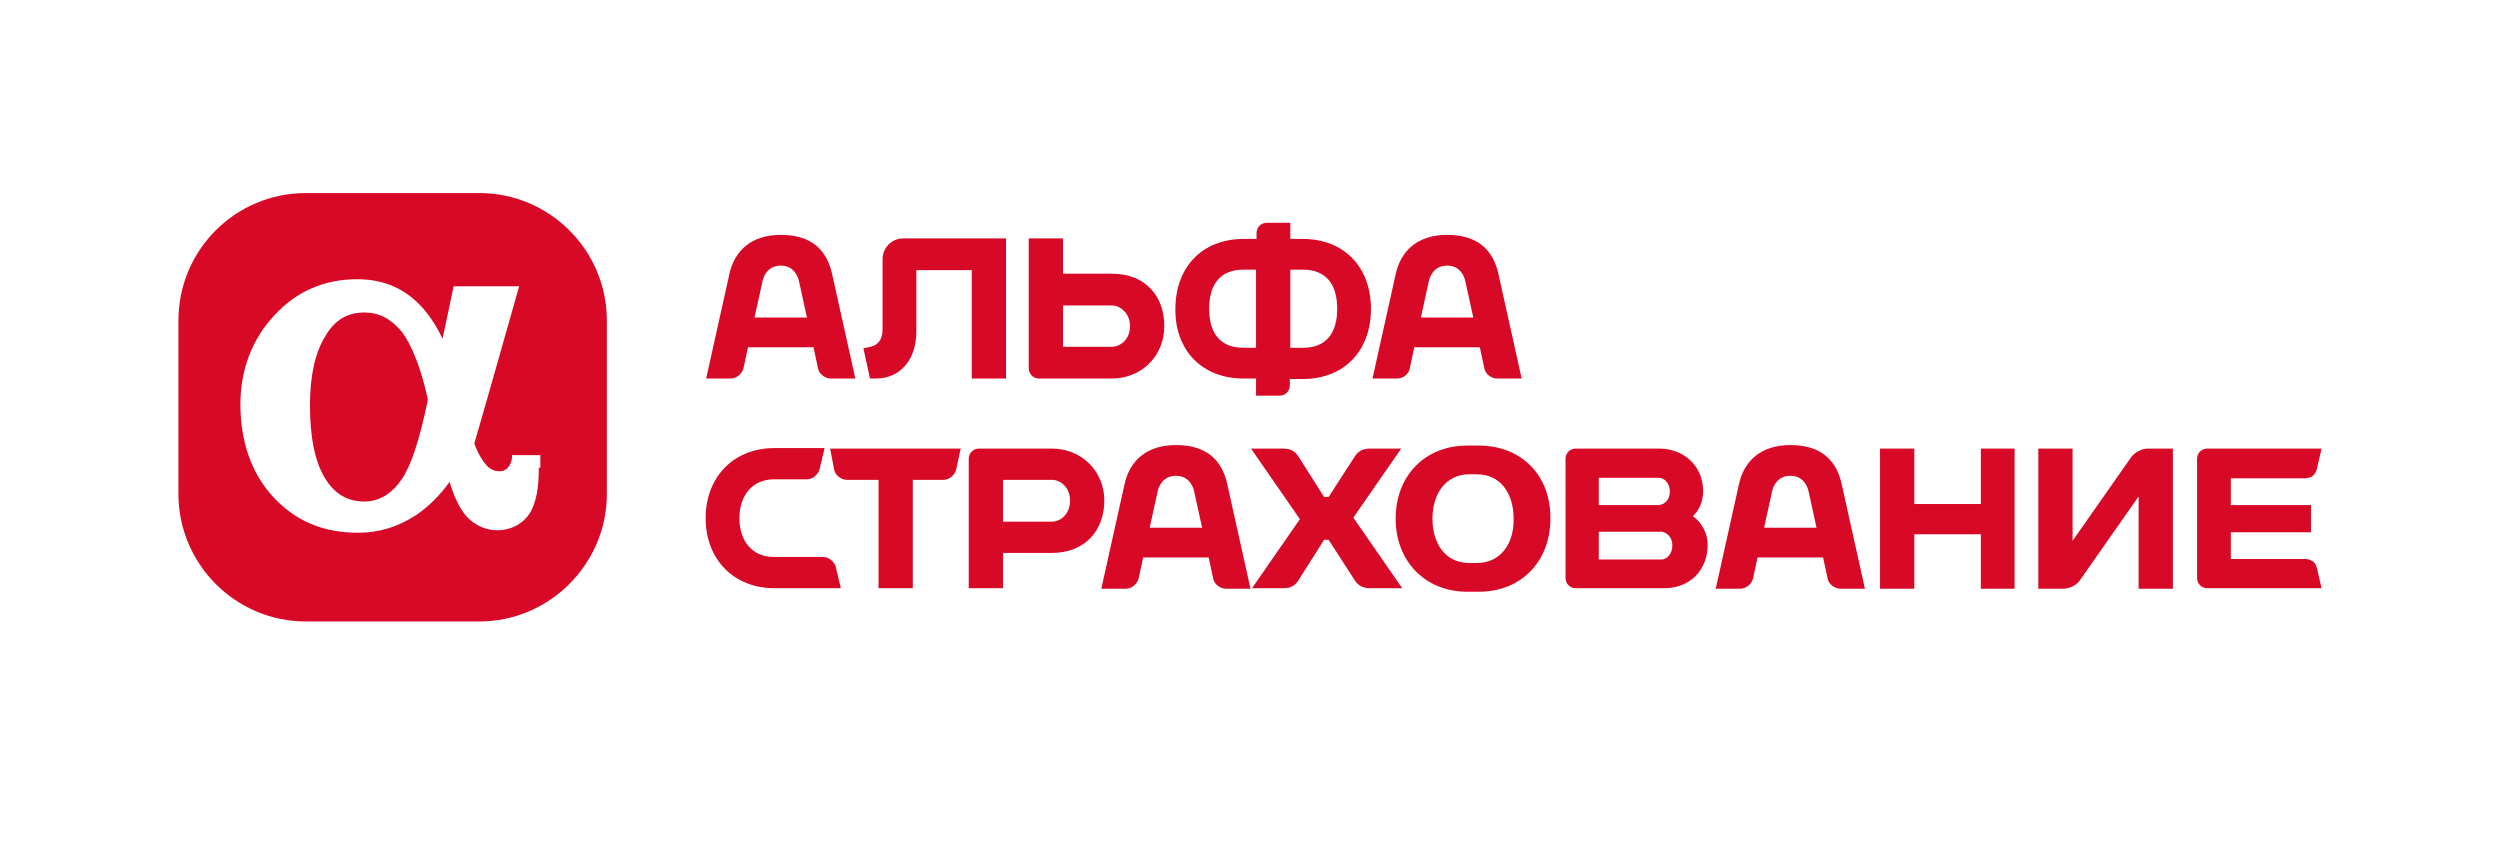
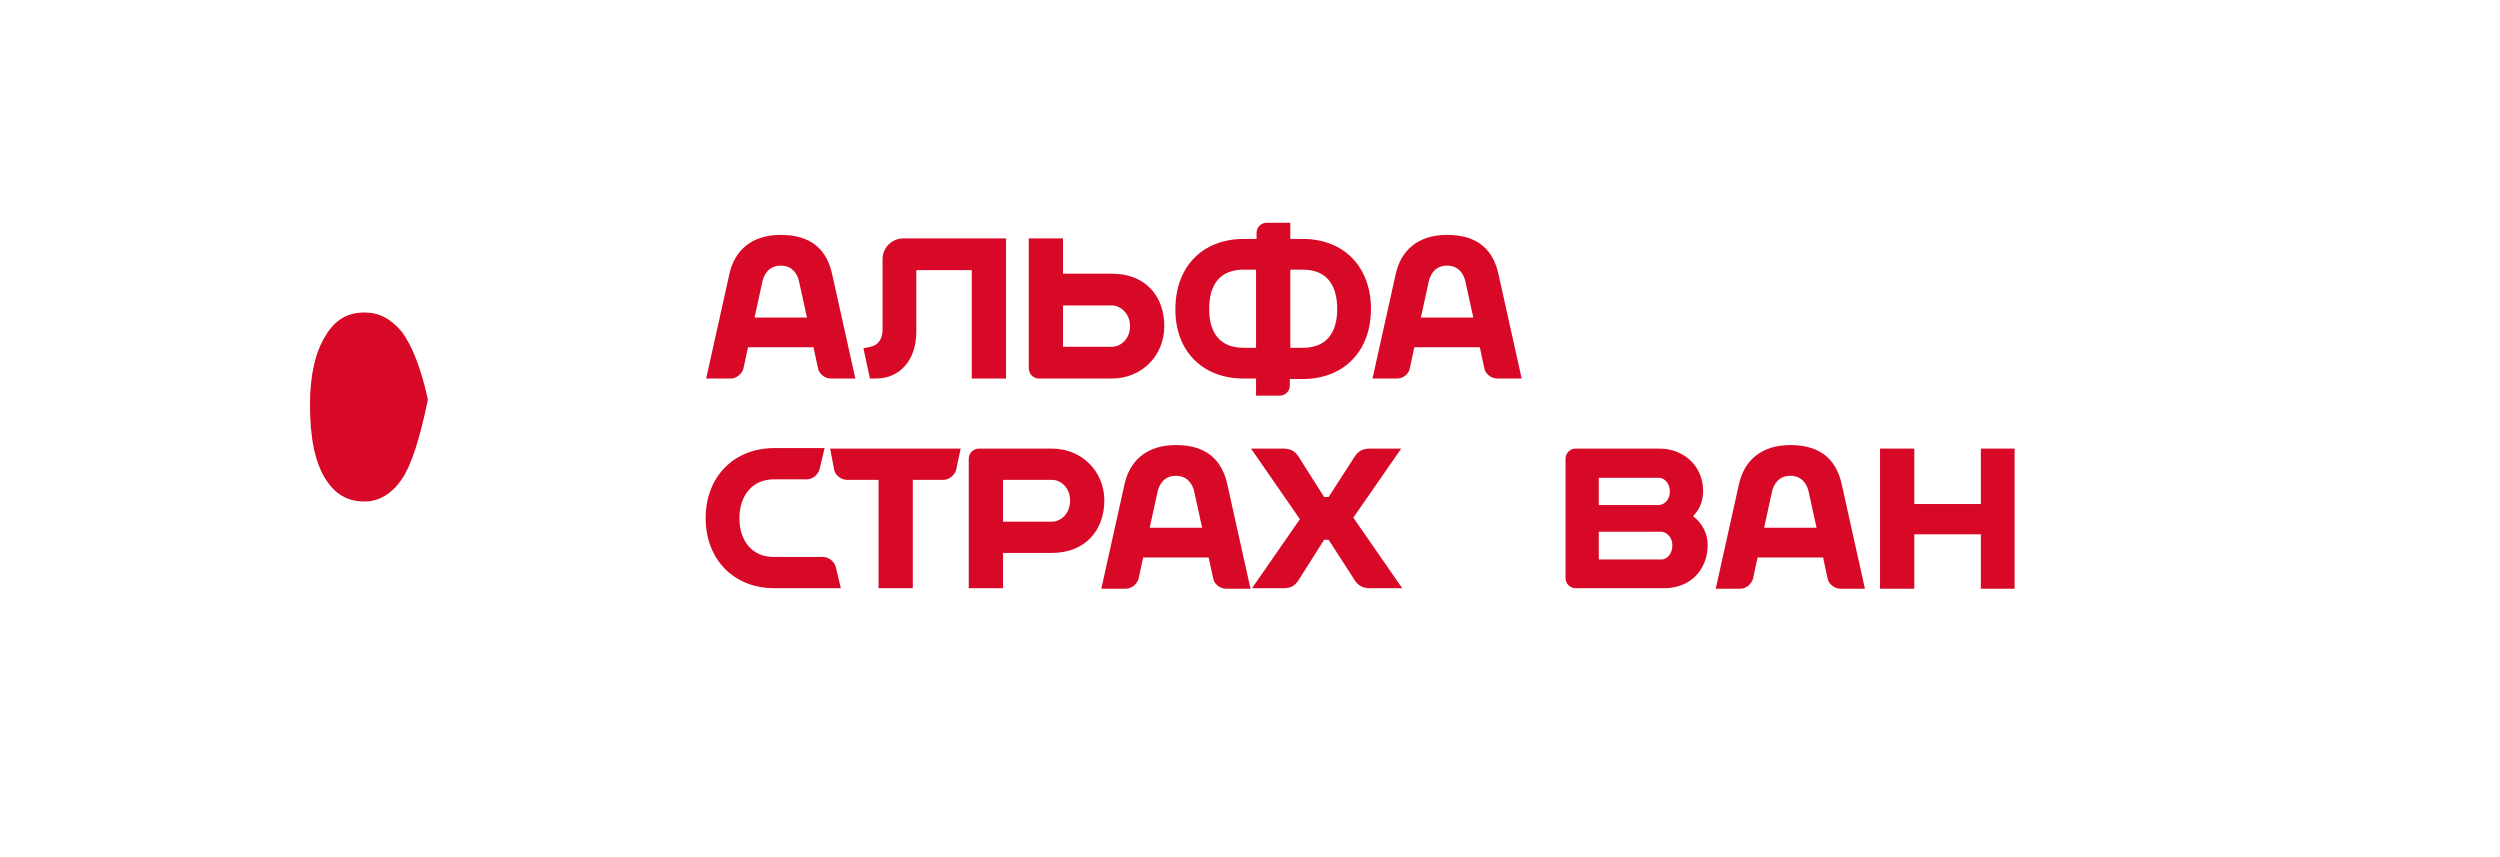
<svg xmlns="http://www.w3.org/2000/svg" id="Слой_1" x="0px" y="0px" viewBox="0 0 496 170.1" style="enable-background:new 0 0 496 170.1;" xml:space="preserve">
  <style type="text/css"> .st0{fill:#D70926;} </style>
  <title>Ресурс 1</title>
  <g>
    <path class="st0" d="M72.3,62c-3.3,0-5.8,1.4-7.7,4.6c-2.1,3.3-3.1,8-3.1,13.8c0,6.4,1,11.3,3,14.5c1.9,3.1,4.4,4.6,7.8,4.6 c2.9,0,5.4-1.5,7.4-4.4c1.9-2.8,3.5-7.7,5.2-15.8c-1.3-6-3.1-10.7-5.2-13.5C77.5,63.2,75.2,62,72.3,62z" />
-     <path class="st0" d="M95.1,38.3H60.7c-14,0-25.3,11.3-25.3,25.3V98c0,13.9,11.3,25.3,25.3,25.3h34.4c13.9,0,25.3-11.4,25.3-25.3 V63.6C120.4,49.6,109,38.3,95.1,38.3z M106.9,92.8c0,4.1-0.5,6.6-1.6,8.7c-1.3,2.3-3.8,3.7-6.6,3.7c-2.7,0-5.2-1.3-6.8-3.6 c-1-1.4-1.9-3.3-2.7-6c-2,2.8-4.2,4.9-6.5,6.5c-3.6,2.4-7.5,3.6-11.6,3.6c-7,0-12.4-2.3-16.9-7.1c-4.3-4.7-6.5-10.9-6.5-18.4 c0-6.8,2.3-12.9,6.7-17.6c4.4-4.8,9.9-7.2,16.5-7.2c4.7,0,8.7,1.5,12,4.7c1.9,1.8,3.6,4.4,4.7,6.7c0.1,0.1,0.1,0.2,0.2,0.4 c1.1-5.1,2.2-10.4,2.2-10.4h13c0,0-6.7,23.7-8.9,31.2c0.8,2.2,1.6,3.3,2.4,4.3c0.7,0.8,1.6,1.2,2.7,1.2c1.4,0,2.3-1.4,2.4-2.8v-0.4 h5.6v2.5H106.9z" />
    <path class="st0" d="M147.5,73.1l0.9-4.2h13l0.9,4.2c0.2,1.1,1.4,2,2.5,2h4.9l-4.6-20.7c-1-4.6-3.9-7.8-10.2-7.8 c-5.9,0-9.2,3.2-10.2,7.8l-4.6,20.7h4.9C146.1,75.1,147.2,74.2,147.5,73.1z M151.3,55.7c0.3-1.2,1.2-3,3.6-3c2.4,0,3.3,1.8,3.6,3 l1.6,7.3h-10.4L151.3,55.7z" />
    <path class="st0" d="M173.8,75.1c4.6,0,8-3.5,8-9.3V53.6h11v21.5h6.8V47.3h-20.4c-2.2,0-4.1,1.8-4.1,4.1v14c0,1.9-0.9,3.1-2.4,3.4 l-1.4,0.3l1.3,6H173.8z" />
    <path class="st0" d="M246.7,75.1h2.5v3.4h4.7c1.1,0,2-0.9,2-2v-1.3h2.5c8.4,0,13.6-5.7,13.6-13.9s-5.2-13.9-13.6-13.9H256v-3.2 h-4.7c-1.1,0-2,0.9-2,2v1.2h-2.5c-8.4,0-13.6,5.7-13.6,13.9C233.1,69.4,238.4,75.1,246.7,75.1z M256,53.5h2.5 c4.6,0,6.8,2.9,6.8,7.8c0,4.8-2.2,7.7-6.8,7.7H256V53.5z M246.7,53.5h2.5V69h-2.5c-4.6,0-6.8-2.9-6.8-7.7 C239.9,56.4,242.1,53.5,246.7,53.5z" />
    <path class="st0" d="M206.1,75.1h14.5c5.9,0,10.4-4.5,10.4-10.4s-3.7-10.4-10.4-10.4h-9.7v-7h-6.8V73 C204.1,74.2,205,75.1,206.1,75.1z M210.9,60.6h9.7c1.6,0,3.6,1.5,3.6,4.1s-1.9,4.1-3.6,4.1h-9.7V60.6z" />
    <path class="st0" d="M279.7,73.1l0.9-4.2h13l0.9,4.2c0.2,1.1,1.4,2,2.5,2h4.9l-4.6-20.7c-1-4.6-3.9-7.8-10.2-7.8 c-5.9,0-9.2,3.2-10.2,7.8l-4.6,20.7h4.9C278.4,75.1,279.5,74.2,279.7,73.1z M283.5,55.7c0.3-1.2,1.2-3,3.6-3s3.3,1.8,3.6,3l1.6,7.3 h-10.4L283.5,55.7z" />
    <path class="st0" d="M335.9,102.4c1.2-1.2,2-2.8,2-5c0-4.9-3.8-8.4-8.7-8.4h-16.6c-1.1,0-2,0.9-2,2v23.7c0,1.1,0.9,2,2,2h17.6 c5.2,0,8.6-3.7,8.6-8.6C338.8,105.7,337.6,103.7,335.9,102.4z M317.2,94.8h12c0.9,0,2.1,1,2.1,2.7c0,1.8-1.2,2.6-2.1,2.7h-12V94.8z M329.7,111h-12.5v-5.5h12.5c0.9,0.1,2.1,1,2.1,2.7C331.8,110,330.6,111,329.7,111z" />
-     <path class="st0" d="M293.4,88.4h-2.3c-8.4,0-14.2,6-14.2,14.5s5.9,14.5,14.2,14.5h2.3c8.4,0,14.2-6,14.2-14.5 C307.7,94.3,301.8,88.4,293.4,88.4z M293,111.7h-1.5c-4.7,0-7.3-3.8-7.3-8.8s2.7-8.8,7.3-8.8h1.5c4.7,0,7.3,3.8,7.3,8.8 C300.4,107.9,297.7,111.7,293,111.7z" />
    <path class="st0" d="M165.5,93.2c0.2,1.1,1.4,2,2.5,2h6.3v21.5h6.8V95.2h6.1c1.1,0,2.2-0.9,2.5-2l0.9-4.2h-25.9L165.5,93.2z" />
    <polygon class="st0" points="393,100 379.8,100 379.8,89 373,89 373,116.8 379.8,116.8 379.8,106 393,106 393,116.8 399.7,116.8 399.7,89 393,89 " />
    <path class="st0" d="M233.3,88.3c-5.9,0-9.2,3.2-10.2,7.8l-4.6,20.7h4.9c1.1,0,2.2-0.9,2.5-2l0.9-4.2h13l0.9,4.2 c0.2,1.1,1.4,2,2.5,2h4.9l-4.6-20.7C242.5,91.5,239.6,88.3,233.3,88.3z M228.1,104.7l1.6-7.3c0.3-1.2,1.2-3,3.6-3 c2.4,0,3.3,1.8,3.6,3l1.6,7.3H228.1z" />
    <path class="st0" d="M355.2,88.3c-5.9,0-9.2,3.2-10.2,7.8l-4.6,20.7h4.9c1.1,0,2.2-0.9,2.5-2l0.9-4.2h13l0.9,4.2 c0.2,1.1,1.4,2,2.5,2h4.9l-4.6-20.7C364.4,91.5,361.5,88.3,355.2,88.3z M350,104.7l1.6-7.3c0.3-1.2,1.2-3,3.6-3s3.3,1.8,3.6,3 l1.6,7.3H350z" />
    <path class="st0" d="M163.3,110.5h-9.8c-4.3,0-6.8-3.2-6.8-7.7s2.6-7.7,6.8-7.7h6.6c1.1,0,2.2-0.9,2.5-2l1-4.2h-10 c-8,0-13.6,5.7-13.6,13.9s5.6,13.9,13.6,13.9h13.2v-0.1l-1-4.2C165.5,111.4,164.4,110.5,163.3,110.5z" />
    <path class="st0" d="M208.7,89h-14.5c-1.1,0-2,0.9-2,2v25.7h6.8v-7h9.7c6.6,0,10.4-4.5,10.4-10.4C219.1,93.5,214.6,89,208.7,89z M208.7,103.5H199v-8.3h9.7c1.7,0,3.6,1.5,3.6,4.1C212.3,102,210.4,103.5,208.7,103.5z" />
-     <path class="st0" d="M457.2,110.9h-14.6v-5.3h15.9v-5.4h-15.9v-5.3h14.6c1.2,0,2.2-0.5,2.5-2l0.9-3.9h-22.7c-1.1,0-2,0.9-2,2v23.7 c0,1.1,0.9,2,2,2h22.7l-0.9-3.9C459.4,111.4,458.4,110.9,457.2,110.9z" />
-     <path class="st0" d="M422.9,90.6l-11.7,16.7V89h-6.8v27.8h5c1.1,0,2.6-0.7,3.2-1.6l11.7-16.7v18.3h6.8V89h-5 C425,89,423.6,89.7,422.9,90.6z" />
    <path class="st0" d="M278,89h-6.2c-1.3,0-2.3,0.4-3.1,1.7l-5.1,7.9h-0.9l-5-7.9c-0.8-1.3-1.8-1.7-3.1-1.7h-6.4l9.7,14l-9.5,13.7 h6.2c1.4,0,2.3-0.4,3.1-1.7l5-7.9h0.9l5.1,7.9c0.8,1.3,1.8,1.7,3.1,1.7h6.4l-9.7-14L278,89z" />
  </g>
</svg>